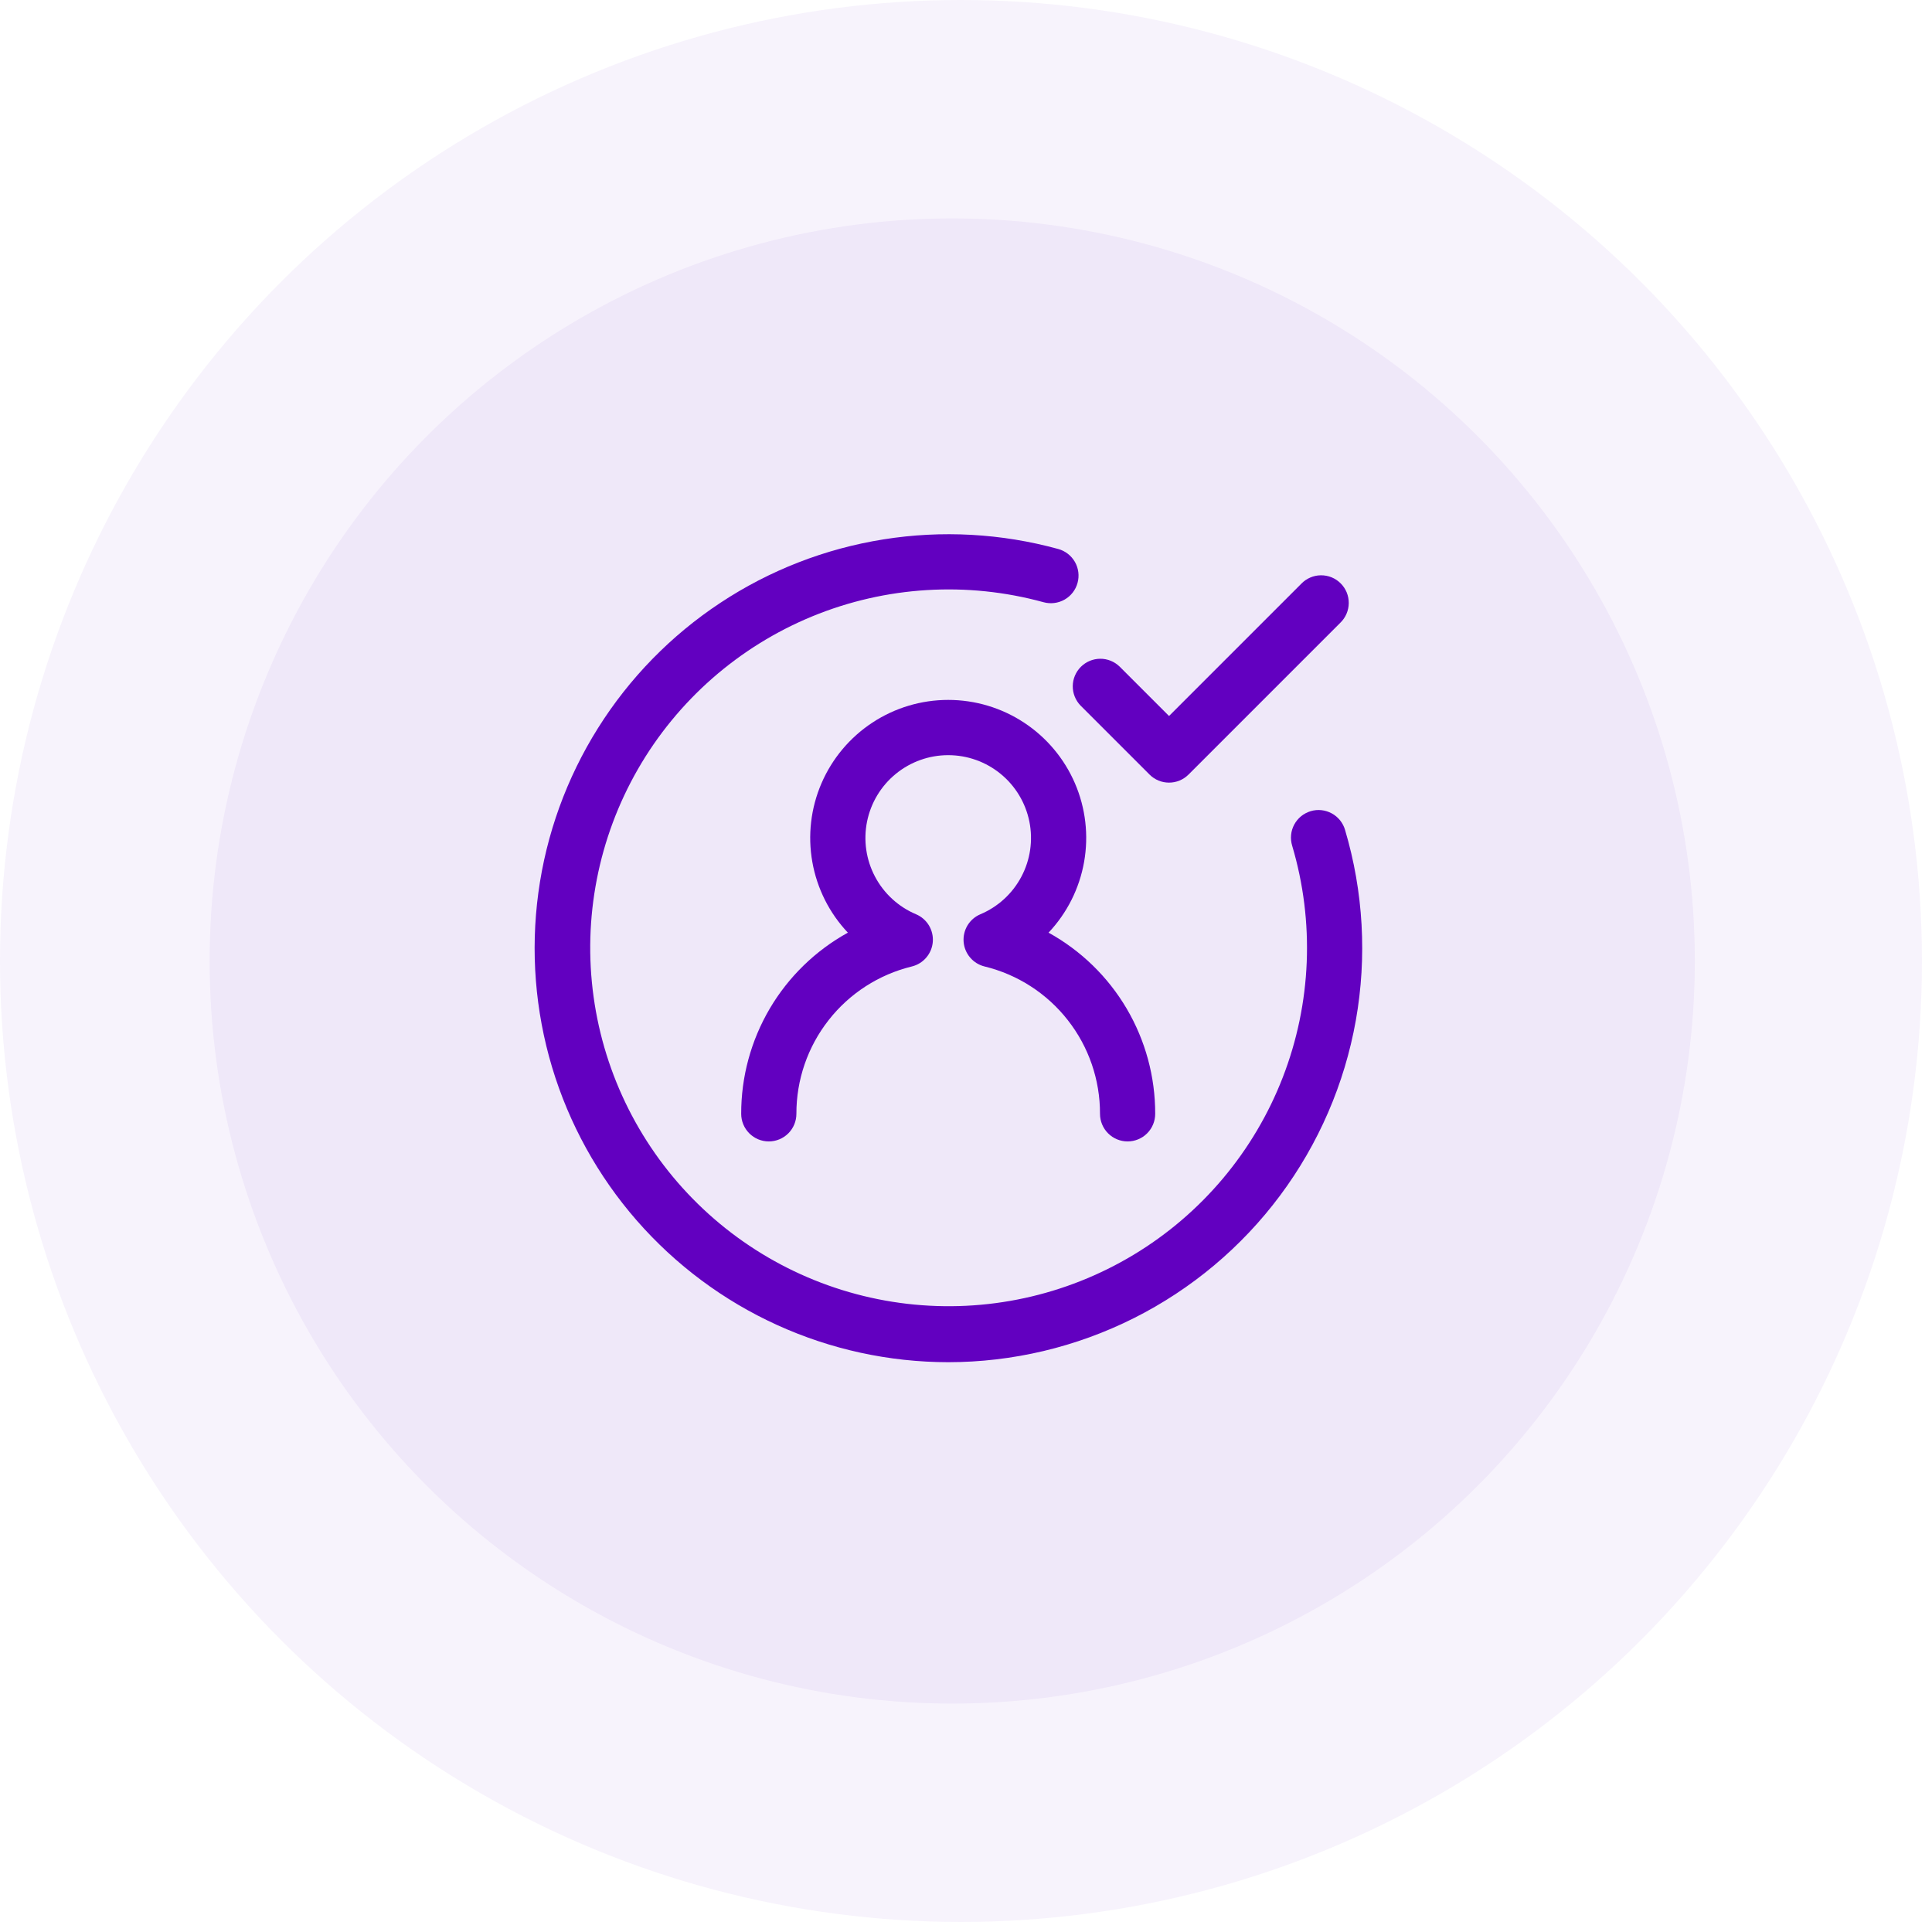
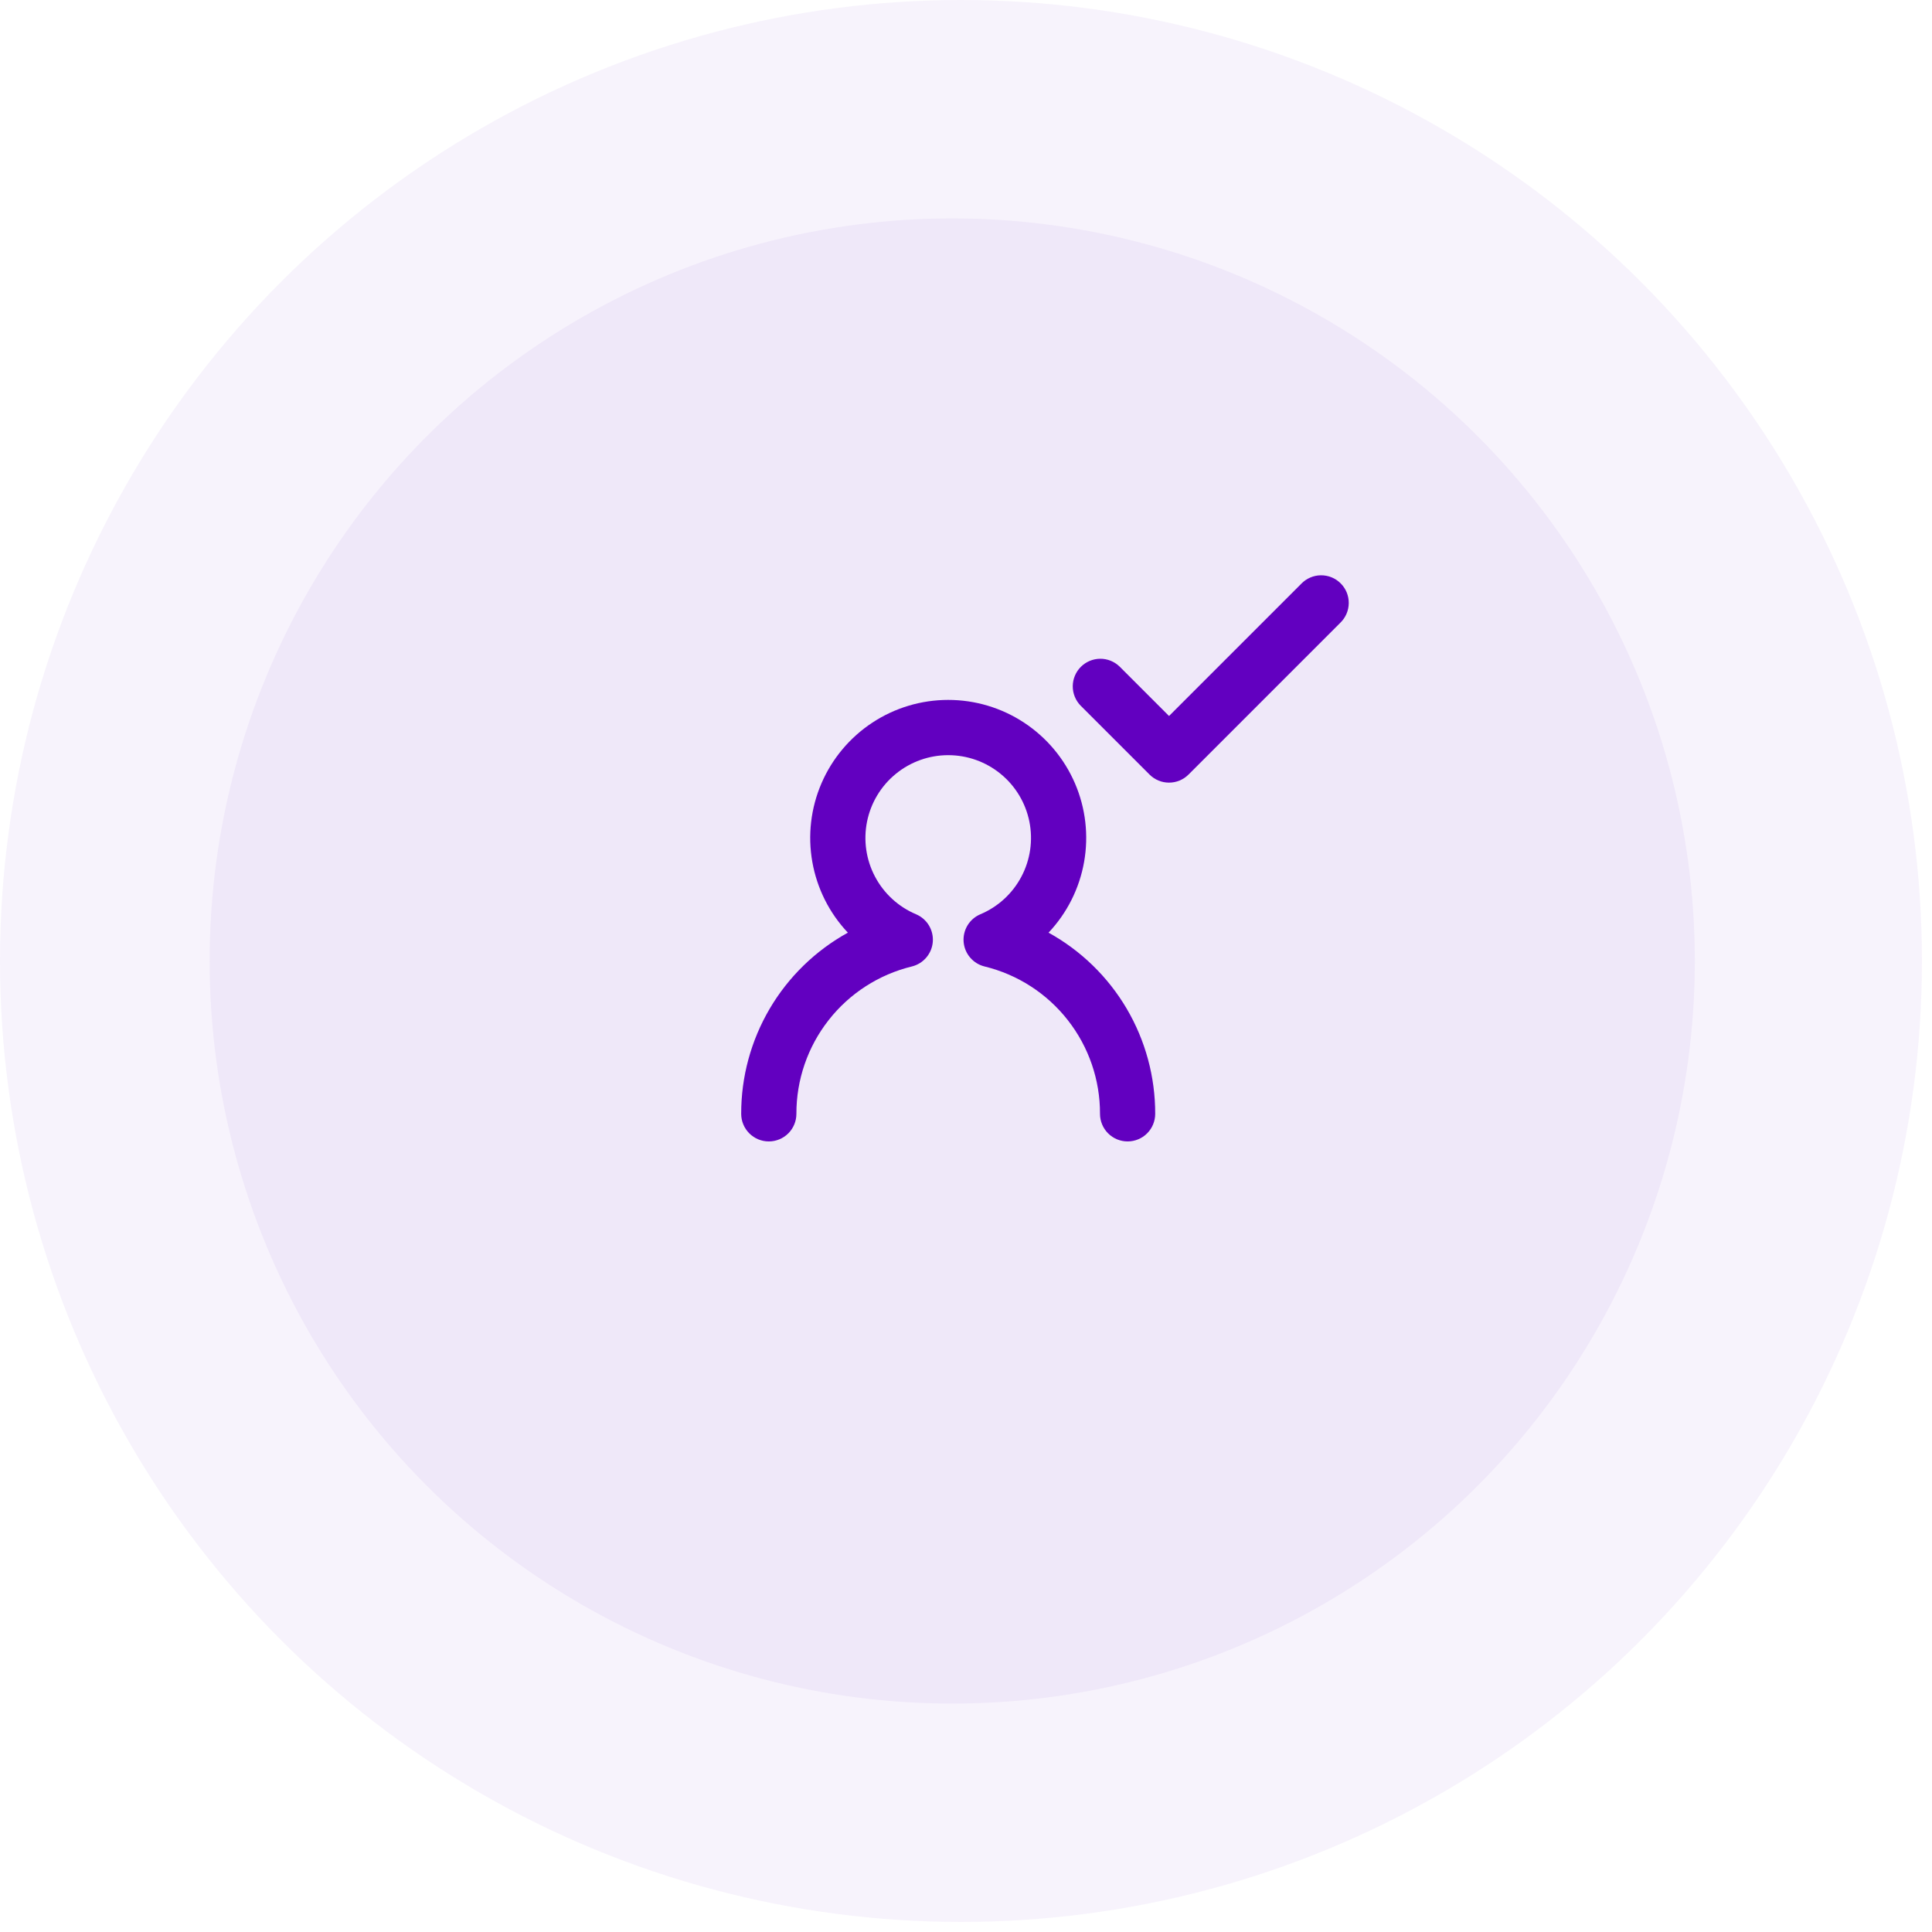
<svg xmlns="http://www.w3.org/2000/svg" width="70" height="70" viewBox="0 0 70 70" fill="none">
  <circle cx="34.818" cy="34.818" r="34.818" fill="#6200C0" fill-opacity="0.05" />
  <circle cx="34.501" cy="34.819" r="26.905" fill="#6200C0" fill-opacity="0.05" />
  <path d="M40.855 41.356C40.59 41.356 40.336 41.251 40.148 41.063C39.961 40.876 39.855 40.621 39.855 40.356C39.859 39.126 39.448 37.93 38.689 36.962C37.931 35.993 36.868 35.308 35.673 35.017C35.469 34.967 35.286 34.854 35.15 34.694C35.014 34.535 34.931 34.336 34.914 34.127C34.897 33.917 34.947 33.708 35.055 33.528C35.164 33.349 35.326 33.208 35.52 33.126C36.158 32.857 36.684 32.376 37.007 31.763C37.331 31.151 37.433 30.446 37.296 29.767C37.159 29.088 36.791 28.477 36.255 28.039C35.719 27.6 35.048 27.361 34.355 27.361C33.663 27.361 32.992 27.6 32.456 28.039C31.92 28.477 31.552 29.088 31.415 29.767C31.278 30.446 31.38 31.151 31.704 31.763C32.028 32.376 32.553 32.857 33.191 33.126C33.385 33.208 33.547 33.349 33.656 33.528C33.764 33.708 33.814 33.917 33.797 34.127C33.78 34.336 33.697 34.535 33.561 34.694C33.425 34.854 33.242 34.967 33.038 35.017C31.843 35.308 30.78 35.993 30.022 36.962C29.263 37.93 28.852 39.126 28.855 40.356C28.855 40.621 28.75 40.876 28.563 41.063C28.375 41.251 28.121 41.356 27.855 41.356C27.59 41.356 27.336 41.251 27.148 41.063C26.961 40.876 26.855 40.621 26.855 40.356C26.852 39.016 27.21 37.7 27.889 36.545C28.569 35.39 29.547 34.44 30.72 33.792C30.049 33.082 29.602 32.191 29.432 31.229C29.262 30.267 29.377 29.277 29.764 28.38C30.151 27.483 30.792 26.719 31.608 26.182C32.423 25.645 33.379 25.359 34.355 25.359C35.332 25.359 36.288 25.645 37.103 26.182C37.919 26.719 38.56 27.483 38.947 28.38C39.334 29.277 39.449 30.267 39.279 31.229C39.109 32.191 38.661 33.082 37.991 33.792C39.164 34.44 40.142 35.39 40.822 36.545C41.501 37.7 41.858 39.016 41.855 40.356C41.855 40.621 41.75 40.876 41.563 41.063C41.375 41.251 41.121 41.356 40.855 41.356Z" fill="#6200C0" />
-   <path d="M34.356 49.355C32.217 49.353 30.104 48.894 28.157 48.008C26.211 47.123 24.477 45.831 23.07 44.22C21.664 42.609 20.618 40.716 20.003 38.668C19.389 36.62 19.219 34.464 19.506 32.344C19.792 30.225 20.529 28.192 21.666 26.381C22.803 24.569 24.314 23.022 26.098 21.843C27.882 20.663 29.897 19.879 32.009 19.543C34.121 19.206 36.28 19.325 38.342 19.891C38.598 19.961 38.815 20.131 38.947 20.361C39.078 20.592 39.112 20.865 39.041 21.121C38.971 21.377 38.802 21.594 38.571 21.725C38.34 21.856 38.067 21.89 37.811 21.82C35.037 21.058 32.088 21.238 29.427 22.333C26.767 23.429 24.545 25.377 23.111 27.871C21.678 30.366 21.113 33.266 21.507 36.116C21.9 38.966 23.229 41.605 25.284 43.618C27.34 45.632 30.006 46.905 32.864 47.239C35.721 47.573 38.609 46.948 41.073 45.463C43.538 43.978 45.439 41.716 46.478 39.033C47.518 36.35 47.637 33.398 46.817 30.64C46.779 30.514 46.766 30.382 46.779 30.25C46.791 30.119 46.83 29.992 46.893 29.875C46.955 29.759 47.04 29.657 47.142 29.573C47.245 29.49 47.362 29.428 47.489 29.39C47.615 29.352 47.748 29.34 47.879 29.354C48.01 29.368 48.137 29.408 48.253 29.471C48.369 29.534 48.471 29.62 48.554 29.723C48.636 29.826 48.698 29.944 48.734 30.07C49.399 32.309 49.533 34.673 49.124 36.972C48.715 39.272 47.775 41.445 46.379 43.317C44.983 45.19 43.169 46.711 41.082 47.759C38.995 48.807 36.691 49.354 34.356 49.355Z" fill="#6200C0" />
  <path d="M42.356 28.356C42.224 28.356 42.094 28.331 41.973 28.28C41.852 28.23 41.742 28.156 41.649 28.063L39.149 25.563C38.967 25.374 38.866 25.122 38.868 24.86C38.87 24.597 38.976 24.347 39.161 24.161C39.346 23.976 39.597 23.871 39.859 23.868C40.122 23.866 40.374 23.967 40.563 24.149L42.356 25.942L47.149 21.149C47.241 21.053 47.352 20.977 47.474 20.925C47.596 20.872 47.727 20.845 47.859 20.844C47.992 20.843 48.124 20.868 48.247 20.918C48.37 20.968 48.481 21.043 48.575 21.137C48.669 21.23 48.743 21.342 48.794 21.465C48.844 21.588 48.869 21.72 48.868 21.852C48.867 21.985 48.839 22.116 48.787 22.238C48.735 22.36 48.658 22.471 48.563 22.563L43.063 28.063C42.97 28.156 42.86 28.23 42.739 28.28C42.617 28.331 42.487 28.356 42.356 28.356Z" fill="#6200C0" />
</svg>